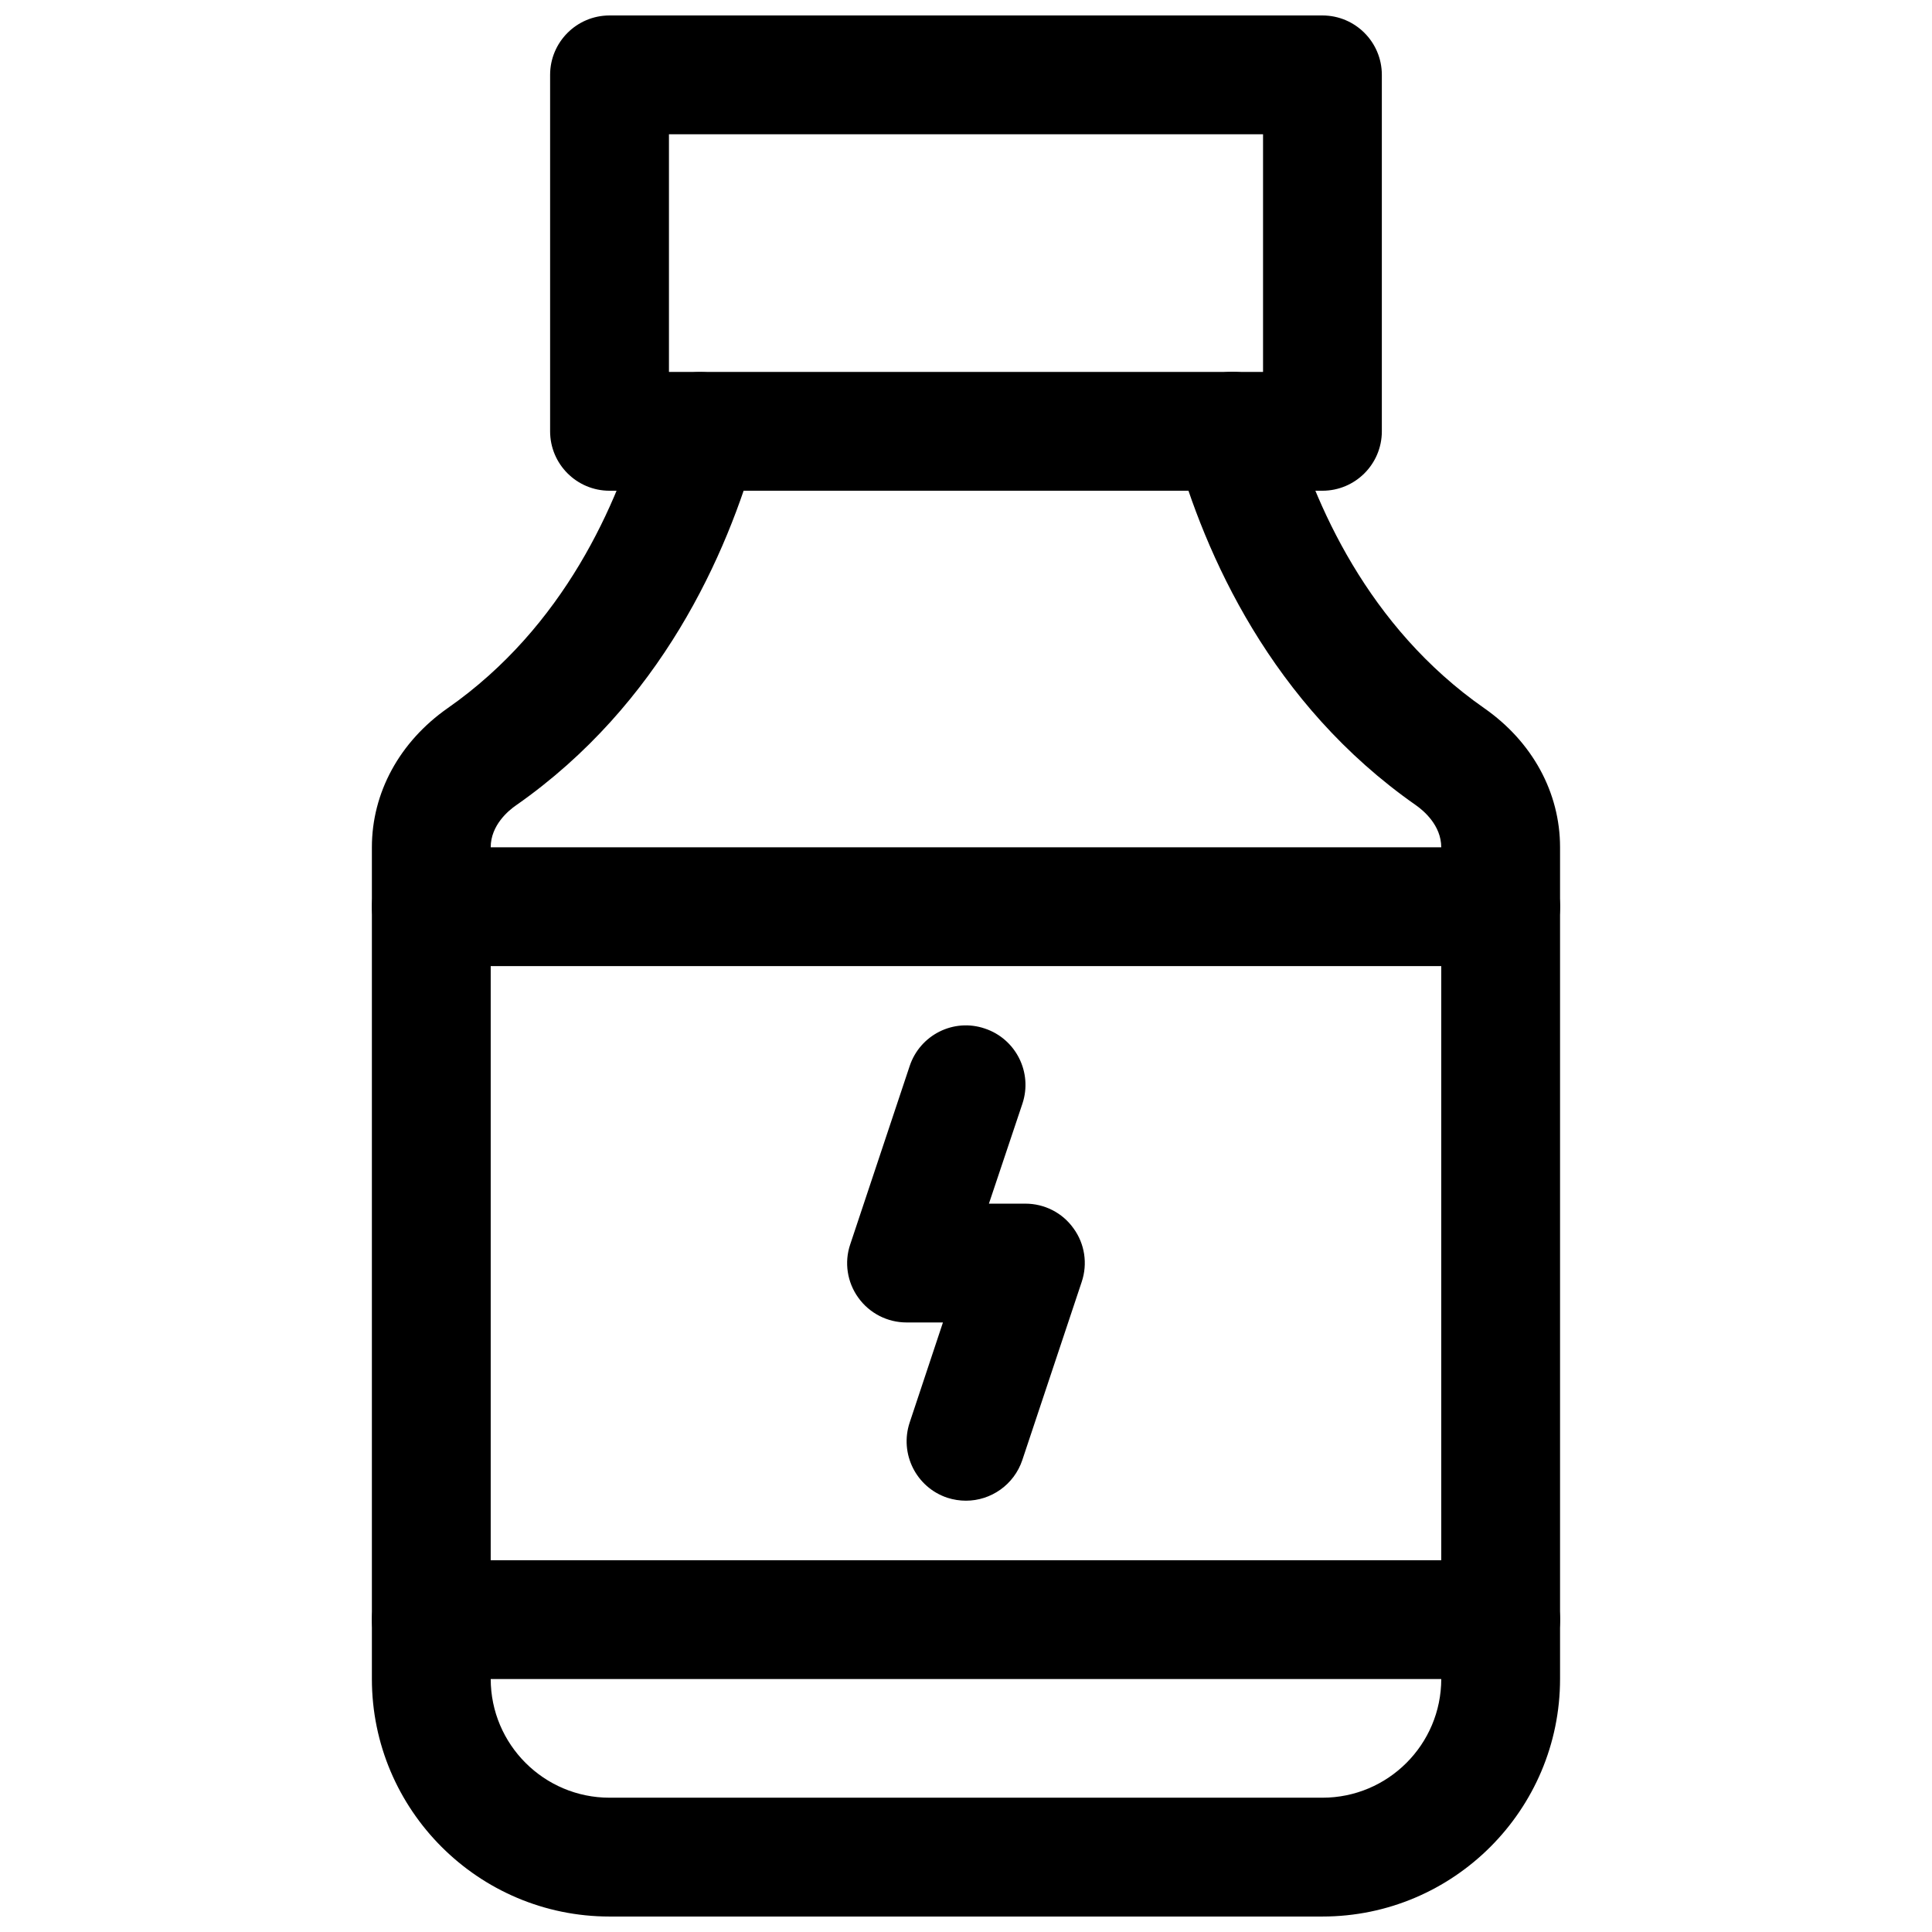
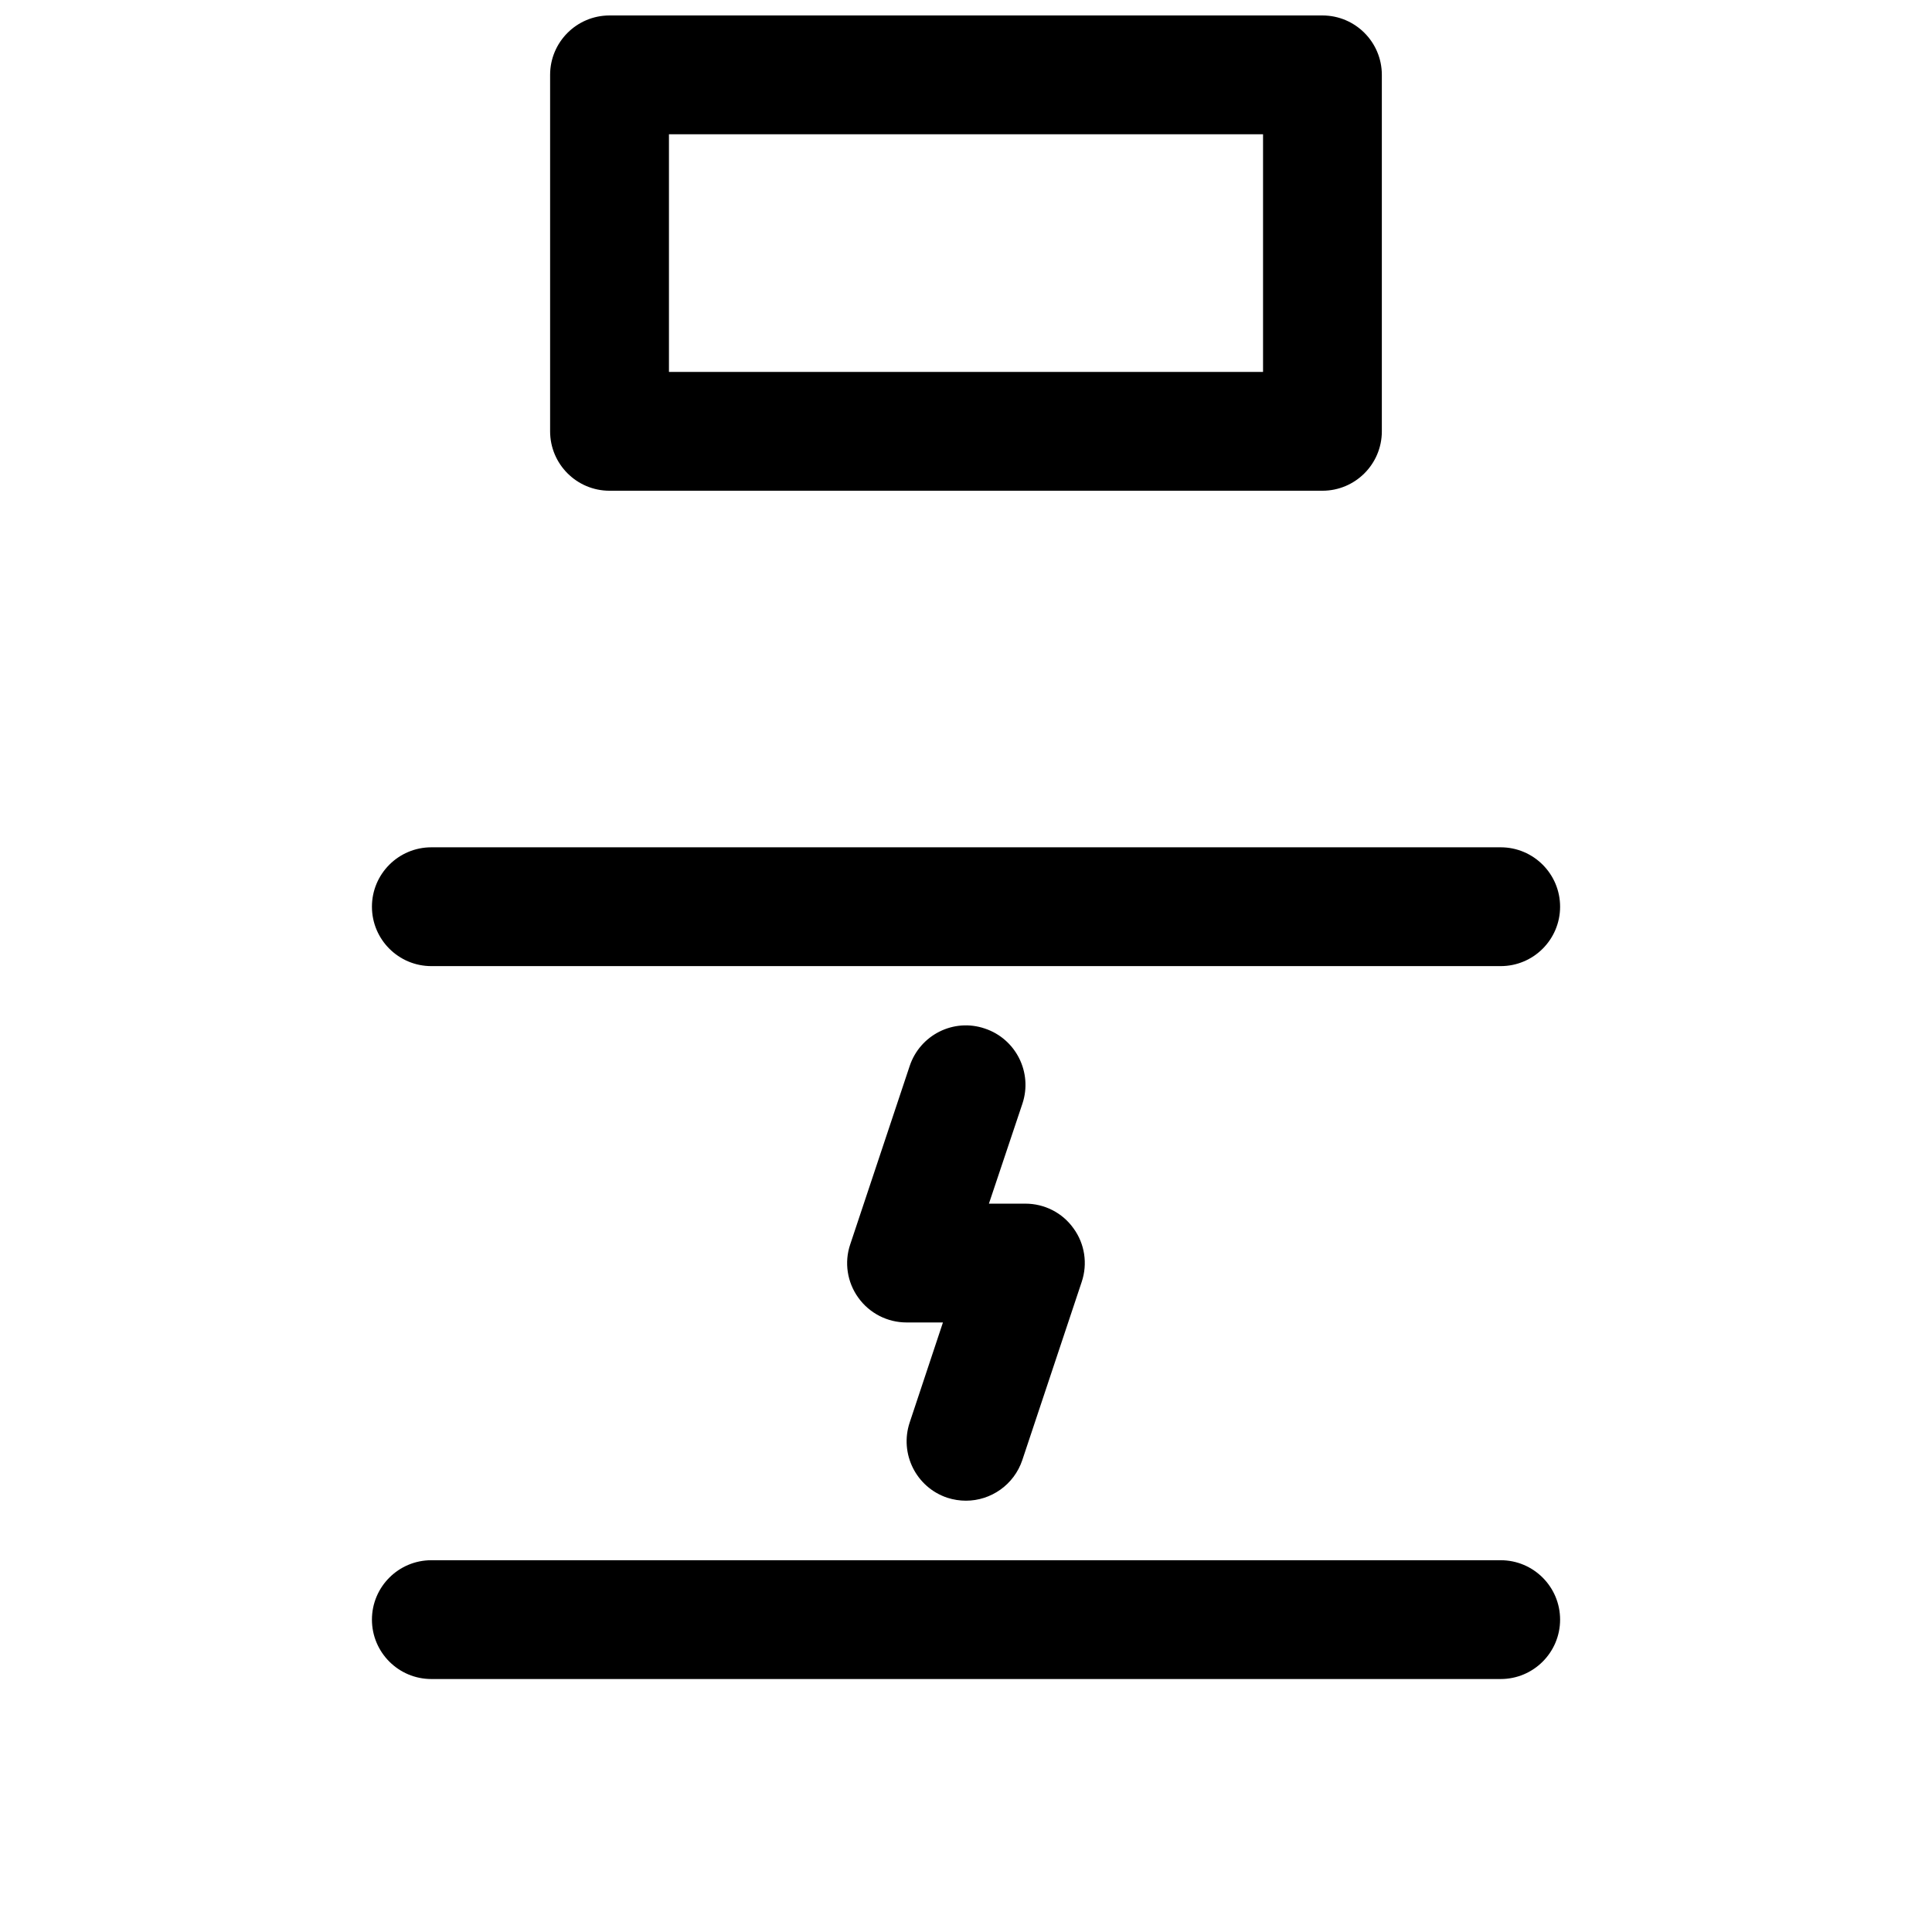
<svg xmlns="http://www.w3.org/2000/svg" width="800px" height="800px" version="1.1" viewBox="144 144 512 512">
  <defs>
    <clipPath id="b">
-       <path d="m289 148.09h222v126.91h-222z" />
+       <path d="m289 148.09h222v126.91h-222" />
    </clipPath>
    <clipPath id="a">
      <path d="m242 242h316v409.9h-316z" />
    </clipPath>
  </defs>
  <g clip-path="url(#b)">
    <path d="m494.46 274.05h-188.93c-8.691 0-15.746-7.055-15.746-15.746v-94.465c0-8.688 7.055-15.742 15.746-15.742h188.93c8.691 0 15.742 7.055 15.742 15.742v94.465c0 8.691-7.055 15.746-15.746 15.746zm-173.18-31.488h157.44v-62.977h-157.44z" />
  </g>
  <g clip-path="url(#a)">
-     <path d="m494.46 651.9h-188.93c-34.73 0-62.977-28.246-62.977-62.977v-220.38c0-14.484 7.336-27.961 20.121-36.902 30.766-21.508 45.059-54.035 51.641-77.555 2.328-8.379 11.051-13.195 19.395-10.93 8.375 2.332 13.258 11.02 10.926 19.398-7.934 28.465-25.504 68.047-63.891 94.875-2.012 1.383-6.703 5.285-6.703 11.113v220.38c0 17.383 14.137 31.488 31.488 31.488h188.93c17.383 0 31.488-14.105 31.488-31.488l-0.004-220.38c0-5.824-4.691-9.73-6.707-11.148-38.352-26.797-55.891-66.344-63.859-94.844-2.328-8.375 2.555-17.062 10.898-19.395 8.375-2.457 17.066 2.551 19.398 10.926 6.582 23.523 20.875 56.082 51.609 77.555 12.844 8.945 20.148 22.422 20.148 36.906v220.38c0 34.734-28.242 62.977-62.977 62.977z" />
-   </g>
+     </g>
  <path d="m541.7 400.03h-283.39c-8.691 0-15.742-7.055-15.742-15.742 0-8.691 7.055-15.742 15.742-15.742h283.39c8.691 0 15.742 7.055 15.742 15.742s-7.051 15.742-15.742 15.742z" />
  <path d="m541.7 588.96h-283.39c-8.691 0-15.742-7.055-15.742-15.742 0-8.691 7.055-15.742 15.742-15.742h283.39c8.691 0 15.742 7.055 15.742 15.742 0 8.691-7.051 15.742-15.742 15.742z" />
  <path d="m400 541.7c-1.637 0-3.305-0.25-4.977-0.789-8.25-2.769-12.691-11.684-9.949-19.934l8.816-26.512h-9.637c-5.07 0-9.824-2.426-12.785-6.551-2.961-4.094-3.777-9.383-2.141-14.168l15.742-47.23c2.738-8.25 11.652-12.754 19.902-9.949 8.25 2.738 12.723 11.648 9.984 19.898l-8.883 26.516h9.668c5.07 0 9.824 2.426 12.754 6.551 2.992 4.094 3.777 9.383 2.172 14.168l-15.742 47.23c-2.207 6.582-8.348 10.77-14.926 10.77z" />
</svg>